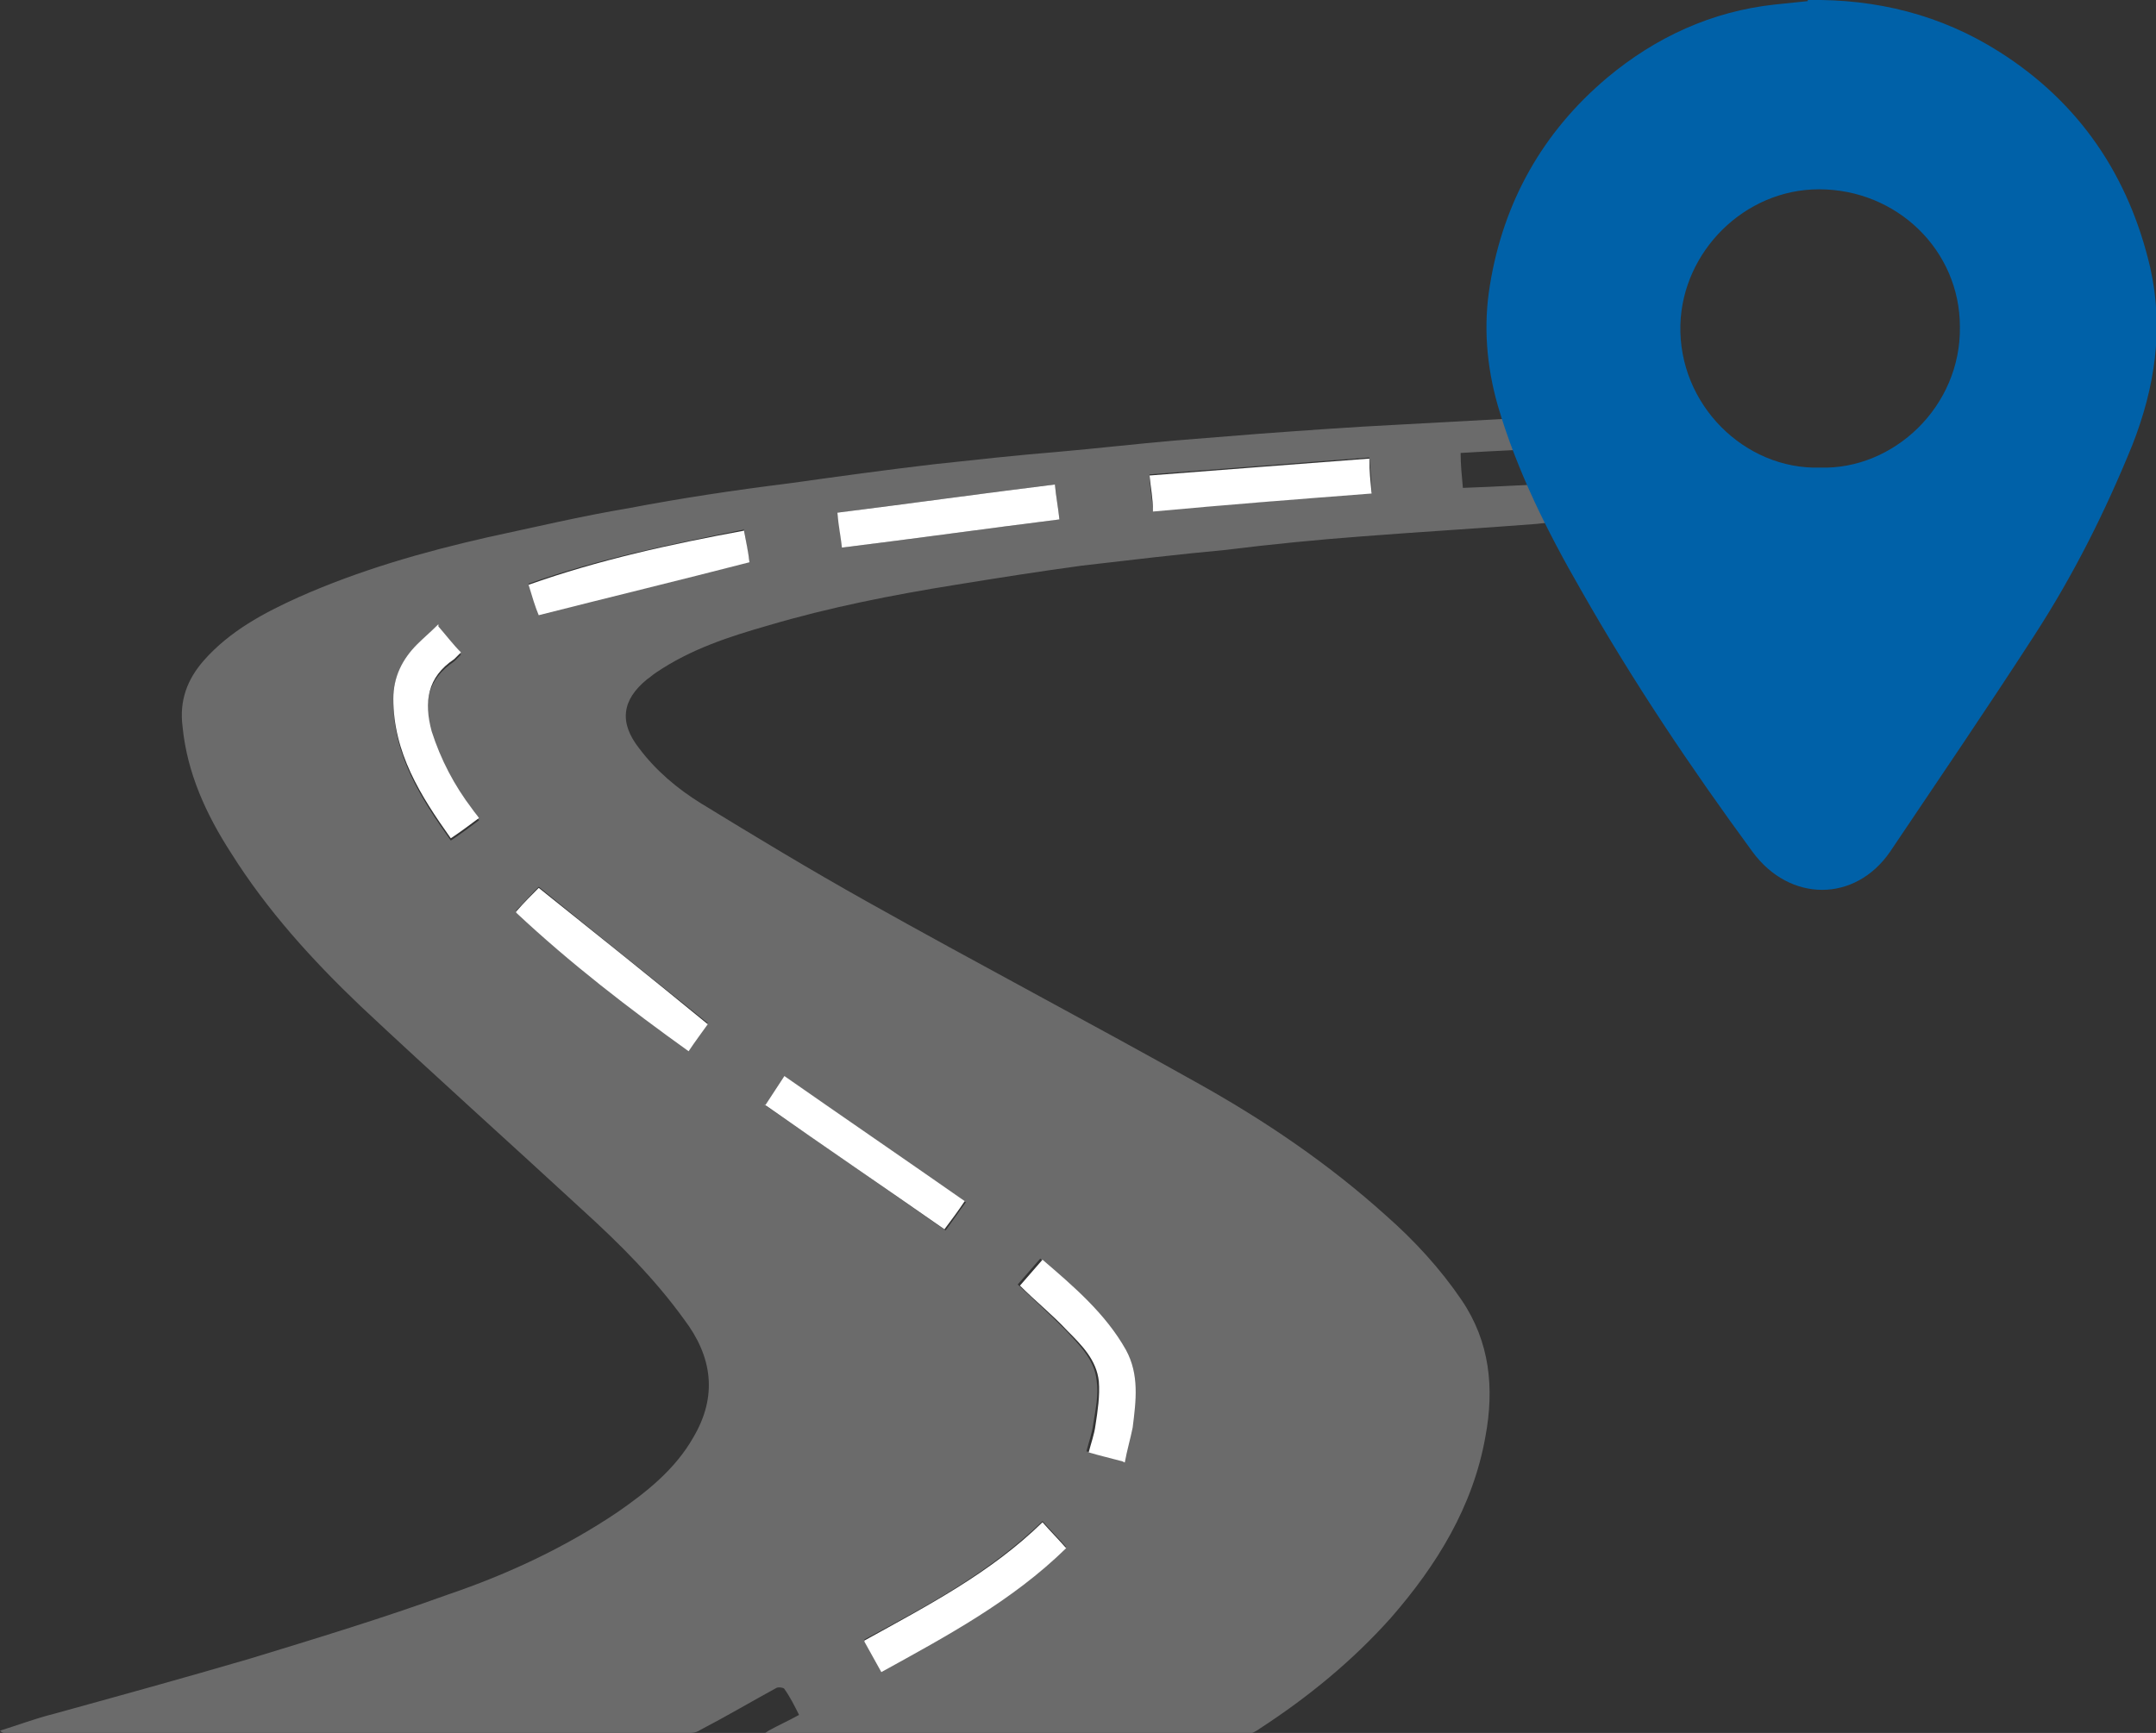
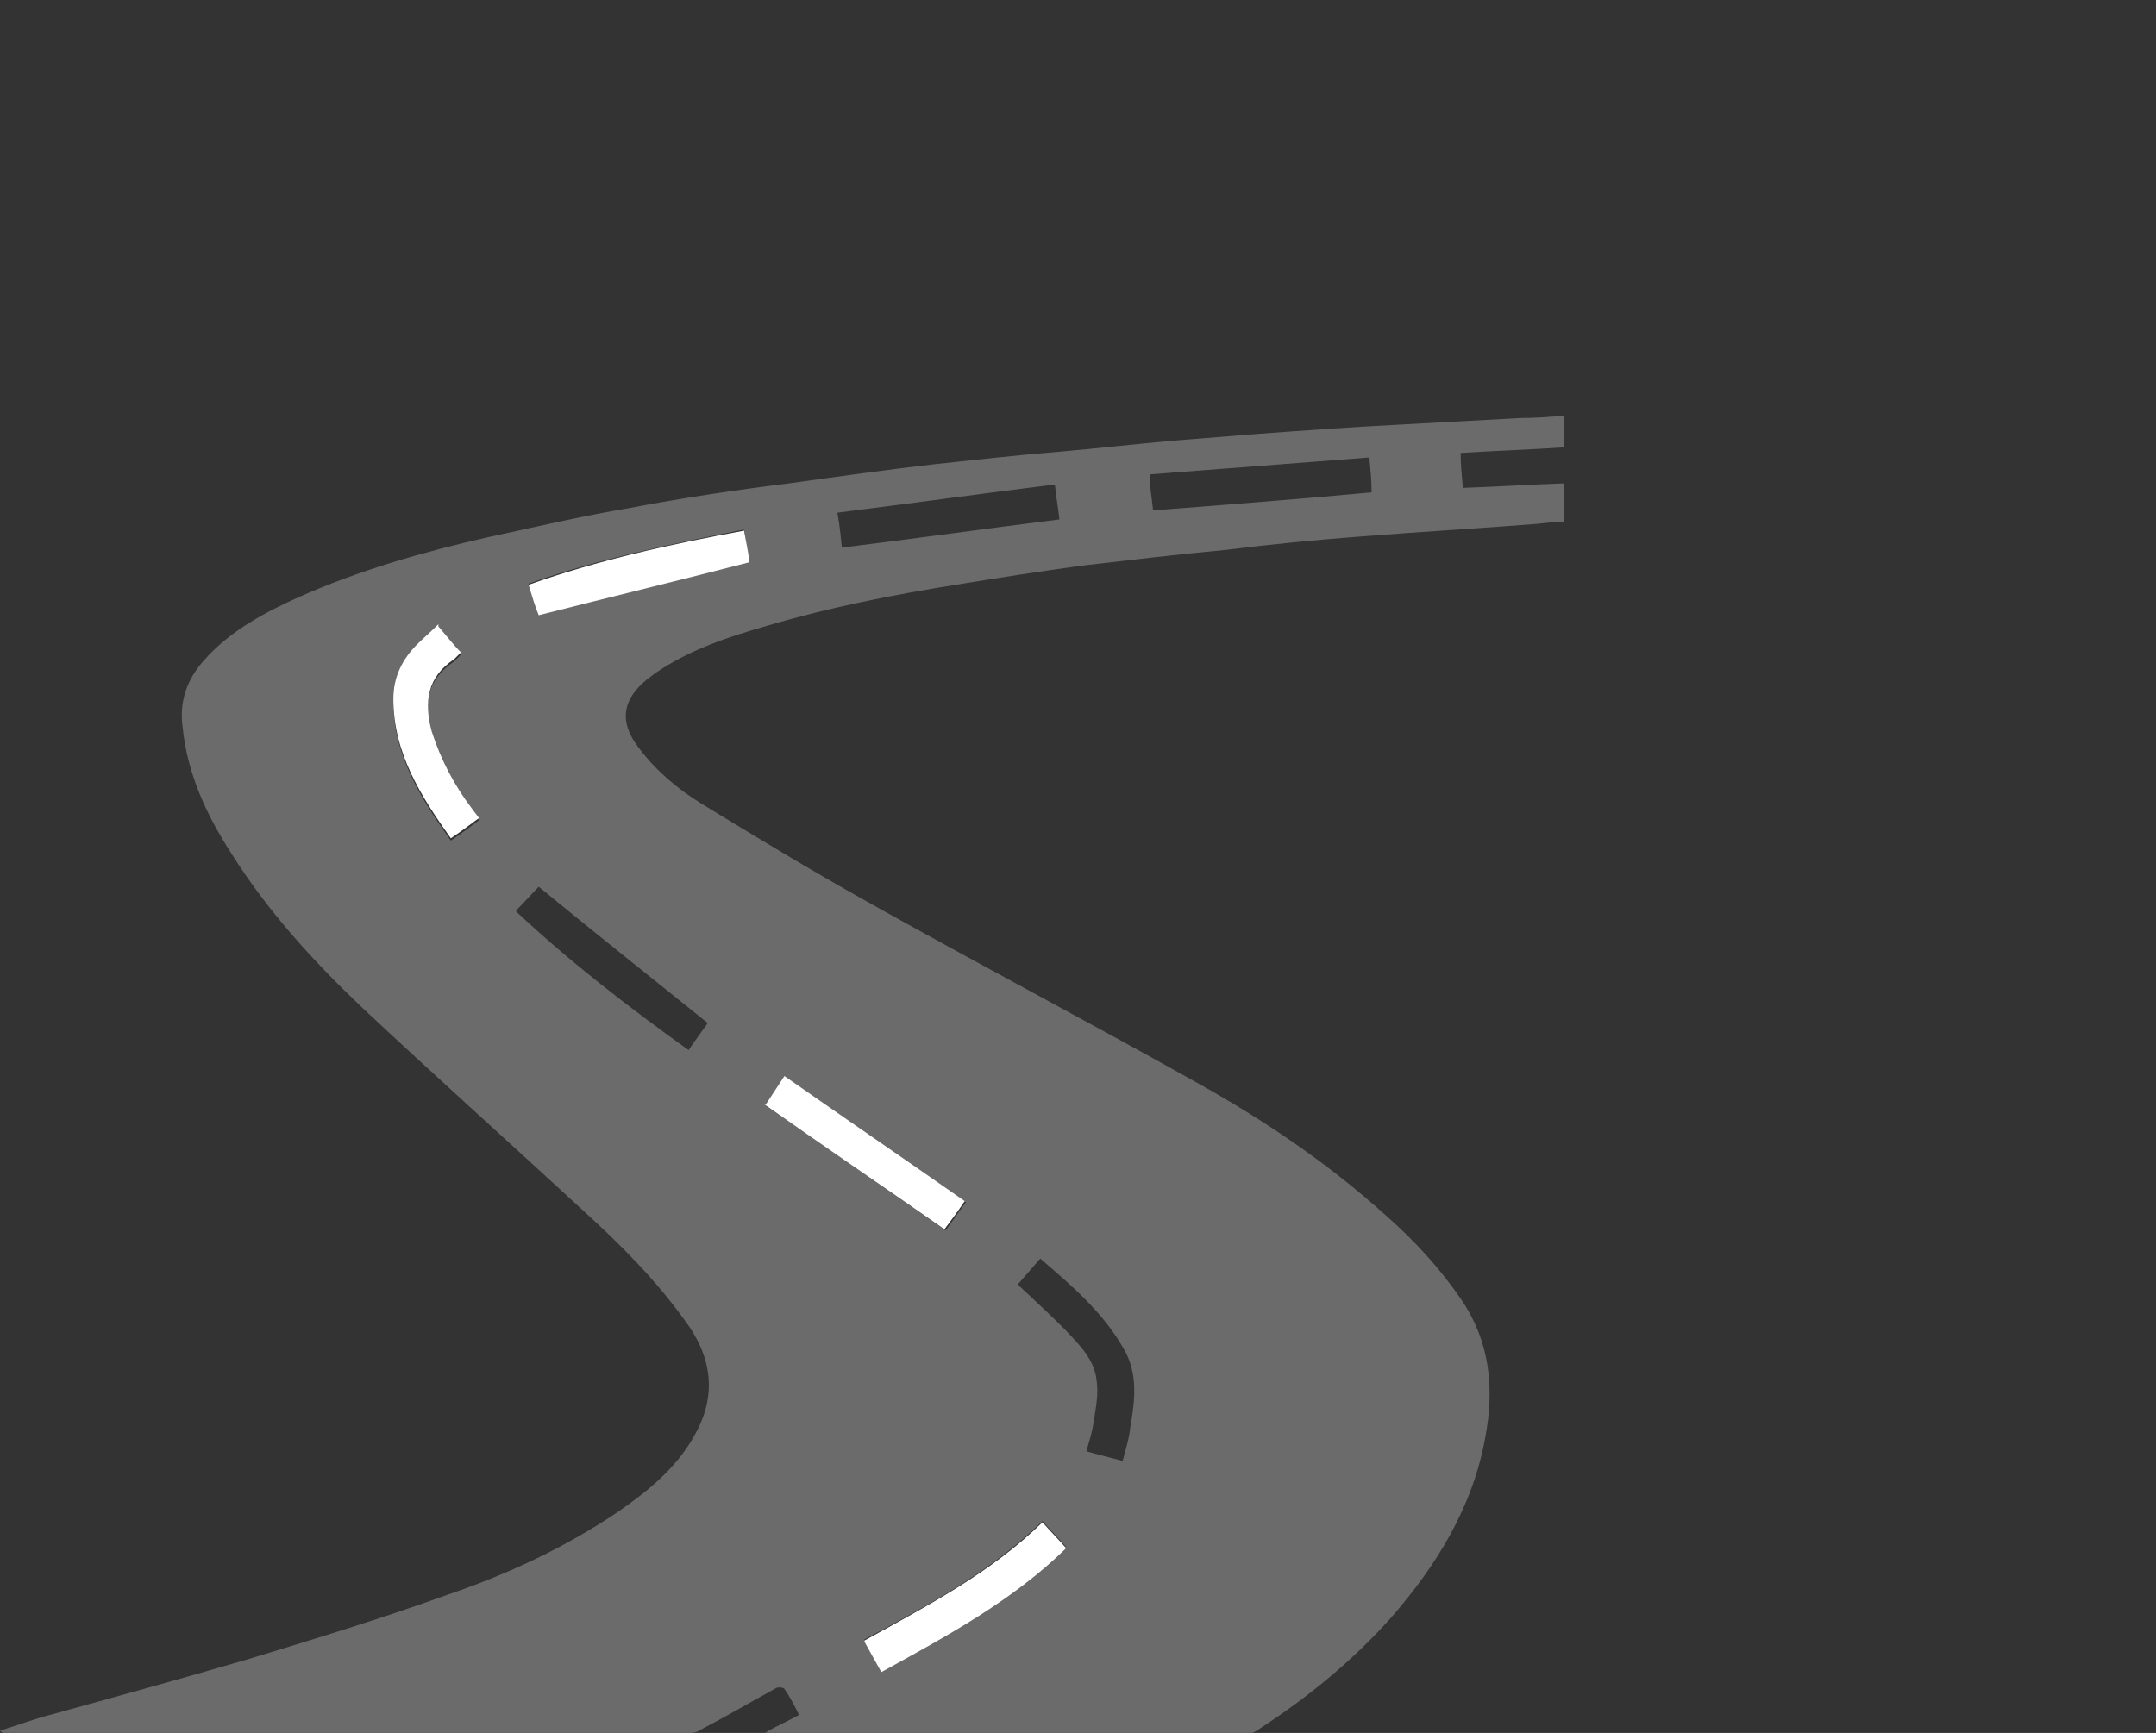
<svg xmlns="http://www.w3.org/2000/svg" id="Camada_1" version="1.1" viewBox="0 0 191.3 153.8">
  <rect x="0" y="0" width="191.3" height="153.8" fill="#333333" stroke="none" />
  <defs>
    <style> .st0 { fill: #0061a8; } .st1 { fill: #fff; } .st2 { fill: #6b6b6b; } </style>
  </defs>
  <g>
    <path class="st2" d="M68.2,153.6c.9-.5,1.8-.9,2.7-1.4-.4-.8-.8-1.6-1.3-2.3,0-.1-.5-.2-.7-.1-2.2,1.2-4.4,2.5-6.7,3.7-.3.2-.6.3-.9.3-20.3,0-40.6,0-60.9,0-.1,0-.2,0-.4-.2,1.6-.5,3.2-1.1,4.8-1.5,5.8-1.6,11.6-3.2,17.4-4.9,5.9-1.8,11.8-3.6,17.6-5.7,5.3-1.8,10.4-4.2,15-7.3,2.6-1.8,5.1-3.8,6.7-6.6,2.2-3.7,1.7-7.2-.8-10.5-2.6-3.6-5.7-6.7-9-9.7-6.5-6-13.2-12-19.7-18.1-4.3-4.1-8.3-8.5-11.5-13.6-2.2-3.4-3.9-7.1-4.3-11.2-.3-2.3.4-4.2,1.9-5.9,2.3-2.6,5.3-4.2,8.4-5.6,5.4-2.4,11-4,16.7-5.3,4.2-.9,8.4-1.9,12.6-2.6,4.7-.9,9.4-1.6,14.2-2.2,4.3-.6,8.6-1.2,12.9-1.7,3.7-.4,7.3-.8,11-1.1,3.4-.3,6.9-.7,10.3-1,2.5-.2,5-.4,7.5-.6,4.1-.3,8.2-.6,12.2-.8,3.7-.2,7.4-.4,11-.6,1.3,0,2.5-.1,3.9-.2v2.8c-3,.2-6,.3-9.2.5,0,1,.1,2,.2,3.1,3-.1,6-.3,9-.4v3.4c-.8,0-1.6.1-2.5.2-5.1.4-10.3.7-15.4,1.1-4,.3-8.1.7-12.1,1.2-4.3.4-8.5.9-12.8,1.4-3.7.5-7.5,1.1-11.2,1.7-5.6.9-11.2,2-16.6,3.6-3.5,1-6.9,2.1-10,4.2-.3.2-.5.4-.8.6-2.2,1.8-2.5,3.8-.7,6.1,1.5,2,3.4,3.6,5.5,4.9,4.9,3,9.7,5.9,14.7,8.7,9.8,5.5,19.7,10.7,29.5,16.2,5.9,3.3,11.5,7.1,16.6,11.7,2.5,2.2,4.8,4.7,6.7,7.5,2.5,3.7,2.9,7.8,2.1,12.1-1.1,6.2-4.3,11.4-8.4,16.1-3.4,3.8-7.3,7-11.6,9.8-.4.3-1,.6-1.5.6-14,0-28,0-42,0-.1,0-.3,0-.4,0,0,0,0-.1,0-.2ZM74.7,48.6c6.5-.8,12.9-1.7,19.3-2.5-.1-1-.3-2-.4-3.1-6.5.8-12.9,1.7-19.3,2.5.2,1.1.3,2.1.4,3.1ZM67.9,98.1c5.4,3.7,10.7,7.4,16,11.1.6-.8,1.2-1.7,1.8-2.5-5.4-3.7-10.7-7.4-16-11.1-.6.9-1.2,1.7-1.7,2.6ZM102.3,45.3c6.5-.5,12.9-1,19.4-1.6,0-1.1-.1-2-.2-3.1-6.5.5-12.9,1-19.5,1.5,0,1.1.2,2,.3,3.1ZM66,47c-6.5,1.3-12.9,2.6-19.1,4.8.3,1,.7,1.9.9,2.7,6.3-1.6,12.5-3.1,18.7-4.7-.2-.9-.3-1.8-.5-2.9ZM45.8,80.9c4.8,4.5,10,8.5,15.3,12.3.6-.9,1.2-1.7,1.7-2.4-5.1-4.1-10-8-15-12.1-.6.6-1.2,1.3-2,2.1ZM76.7,145.6c.5.9,1,1.8,1.5,2.7,5.8-3.2,11.6-6.2,16.4-11-.7-.8-1.4-1.5-2.1-2.3-4.6,4.5-10.2,7.5-15.8,10.5ZM99.6,129.7c.3-1.1.6-2.1.7-3.1.4-2.3.7-4.7-.6-6.9-1.8-3.2-4.6-5.6-7.4-8-.7.8-1.4,1.6-2,2.3,1.5,1.4,2.9,2.7,4.2,4,1.2,1.3,2.6,2.6,2.8,4.5.2,1.3-.1,2.6-.3,3.9-.1.8-.4,1.6-.6,2.4,1,.3,1.9.5,3,.8ZM38.9,55.6c-.7.6-1.3,1.2-1.9,1.8-1.3,1.3-2.2,2.9-2.1,4.8,0,4.8,2.4,8.6,5.1,12.4.9-.6,1.7-1.2,2.5-1.8-.2-.3-.4-.6-.6-.8-1.5-2.1-2.8-4.4-3.6-6.9-.8-2.6-.4-4.8,2-6.4.2-.2.4-.4.6-.6-.7-.8-1.3-1.5-2-2.3Z" />
-     <path class="st1" d="M74.7,48.6c-.1-1-.3-1.9-.4-3.1,6.4-.8,12.8-1.7,19.3-2.5.1,1.1.3,2.1.4,3.1-6.4.8-12.8,1.7-19.3,2.5Z" />
    <path class="st1" d="M67.9,98.1c.6-.9,1.1-1.7,1.7-2.6,5.3,3.7,10.7,7.4,16,11.1-.6.9-1.2,1.7-1.8,2.5-5.3-3.7-10.6-7.3-16-11.1Z" />
-     <path class="st1" d="M102.3,45.3c0-1.1-.2-2-.3-3.1,6.5-.5,12.9-1,19.5-1.5,0,1.1.1,2,.2,3.1-6.5.5-12.9,1-19.4,1.6Z" />
    <path class="st1" d="M66,47c.2,1.1.4,2,.5,2.9-6.2,1.6-12.4,3.1-18.7,4.7-.3-.7-.6-1.7-.9-2.7,6.2-2.2,12.6-3.6,19.1-4.8Z" />
-     <path class="st1" d="M45.8,80.9c.7-.8,1.4-1.5,2-2.1,5,4,10,8,15,12.1-.5.7-1.1,1.5-1.7,2.4-5.3-3.8-10.5-7.8-15.3-12.3Z" />
    <path class="st1" d="M76.7,145.6c5.6-3.1,11.2-6,15.8-10.5.7.8,1.4,1.5,2.1,2.3-4.8,4.7-10.6,7.8-16.4,11-.5-.9-1-1.8-1.5-2.7Z" />
-     <path class="st1" d="M99.6,129.7c-1.1-.3-2-.5-3-.8.2-.8.5-1.6.6-2.4.2-1.3.4-2.6.3-3.9-.2-1.9-1.5-3.2-2.8-4.5-1.3-1.4-2.8-2.6-4.2-4,.6-.7,1.3-1.5,2-2.3,2.8,2.4,5.6,4.8,7.4,8,1.2,2.2.9,4.5.6,6.9-.2,1-.5,2-.7,3.1Z" />
    <path class="st1" d="M38.9,55.6c.7.8,1.3,1.6,2,2.3-.2.2-.4.4-.6.6-2.4,1.6-2.7,3.8-2,6.4.8,2.5,2,4.8,3.6,6.9.2.3.4.5.6.8-.8.6-1.6,1.2-2.5,1.8-2.7-3.8-5.1-7.6-5.1-12.4,0-1.9.8-3.5,2.1-4.8.6-.6,1.2-1.1,1.9-1.8Z" />
  </g>
-   <path class="st0" d="M160.4,0c6.1-.1,11.8,1.3,17,4.6,7.1,4.5,11.5,11,13.4,19.2,1.2,5.4.4,10.6-1.6,15.7-2.4,5.9-5.2,11.5-8.7,16.9-4.2,6.5-8.5,12.8-12.8,19.2-3.1,4.5-8.9,4.5-12.2,0-5.5-7.5-10.6-15.1-15.2-23.2-3-5.2-5.7-10.6-7.4-16.4-1-3.5-1.3-7.1-.7-10.7,1.2-7.4,4.7-13.6,10.4-18.4,4.3-3.6,9.3-5.9,14.9-6.5,1-.1,1.9-.2,2.9-.3ZM161.5,41.5c6.5.2,12.5-5.4,12.4-12.5,0-6.8-5.6-12.2-12.5-12.2-6.6,0-12.1,5.5-12.3,12-.2,7.1,5.7,12.9,12.4,12.7Z" />
</svg>